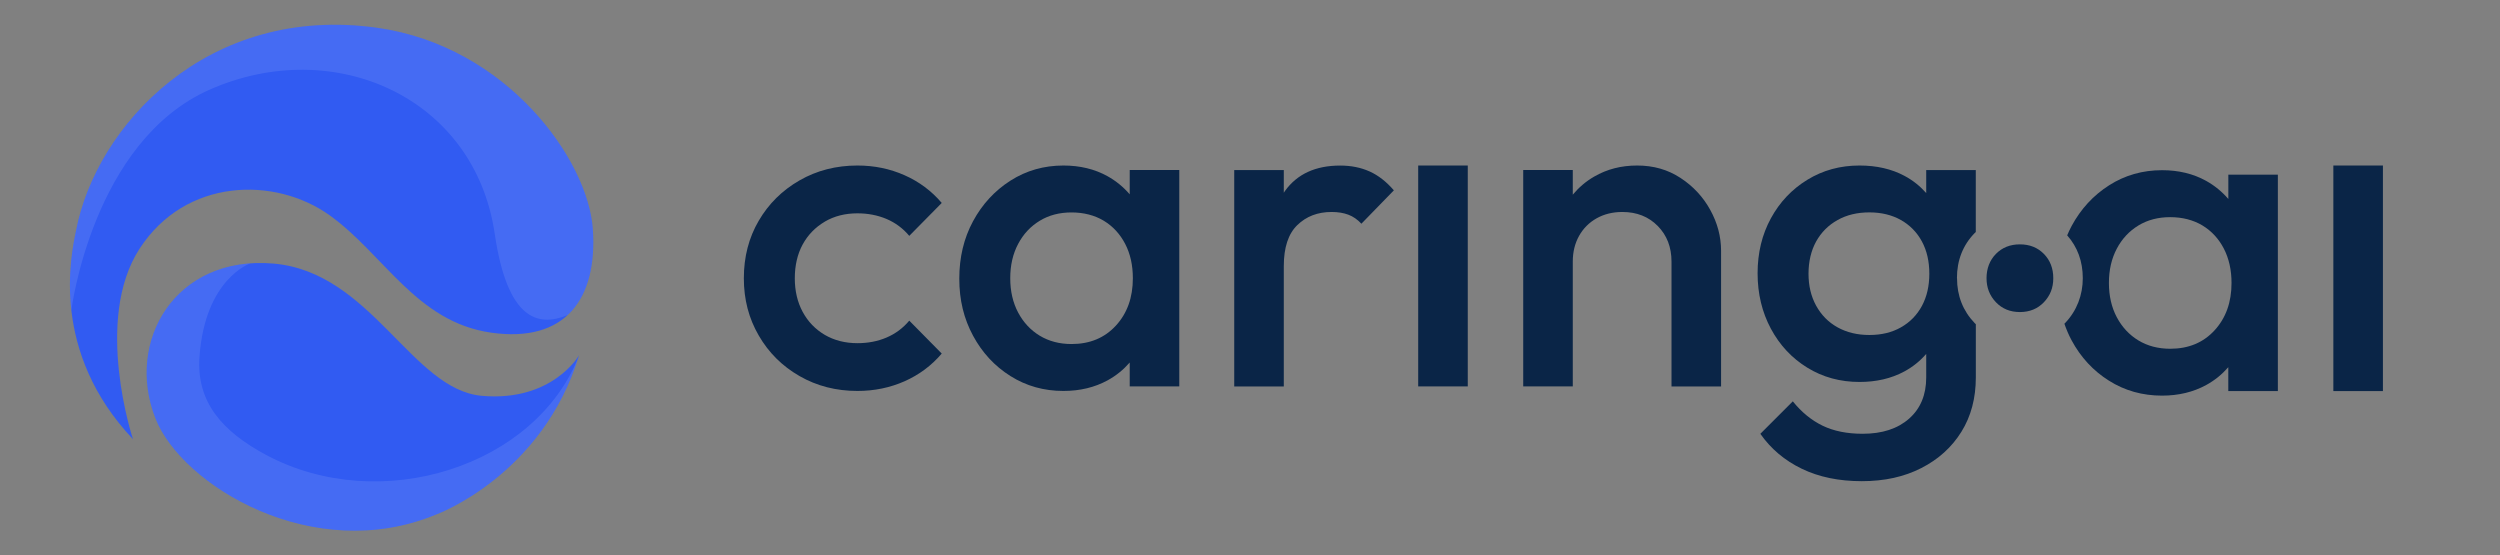
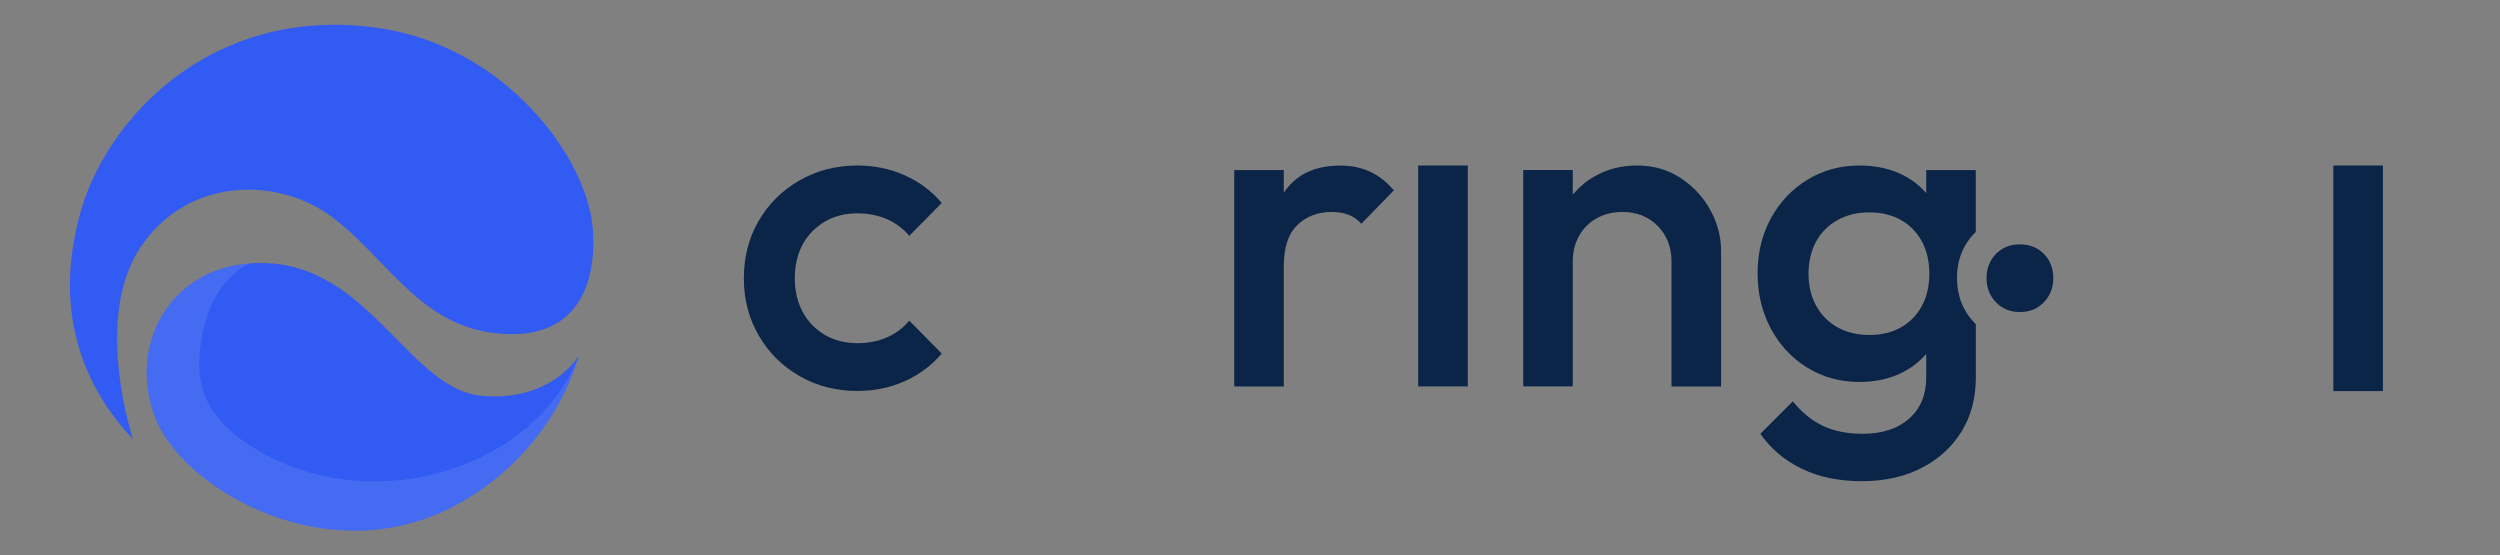
<svg xmlns="http://www.w3.org/2000/svg" id="Layer_1" data-name="Layer 1" viewBox="0 0 555.83 123.5">
  <rect x="0" y="0" width="555.83" height="123.5" fill="#808080" stroke="none" />
  <defs>
    <style> .cls-1 { fill: #fff; opacity: .1; } .cls-2 { clip-path: url(#clippath-3); } .cls-3 { clip-path: url(#clippath-2); } .cls-4 { fill: #315bf2; } .cls-5 { fill: #0a2547; } </style>
    <clipPath id="clippath-2">
-       <path class="cls-4" d="M109.19,73.96c16.55,2.35,23.67-7.52,22.62-22.99-1.05-15.47-19.1-40.69-47.86-44.78C46.03.81,21.32,28.12,16.91,51.25c-1.16,5.58-5.77,26.92,12.66,46.4,0,0-8.82-26.45,1.43-42.31,10.26-15.86,30.15-16.12,42.22-7.52,12.07,8.6,19.32,23.77,35.97,26.14Z" />
-     </clipPath>
+       </clipPath>
    <clipPath id="clippath-3">
      <path class="cls-4" d="M128.76,78.98s-5.94,10.39-21.59,9.03c-15.64-1.36-24.58-27.52-46.37-29.41-21.79-1.89-33.02,17.24-26.23,34.46,5.87,14.87,35.11,32.7,62.43,21.32,0,0,23.6-8.58,31.76-35.41Z" />
    </clipPath>
  </defs>
  <g>
    <path class="cls-5" d="M183.37,49.28c2.11-1.24,4.53-1.85,7.27-1.85,2.34,0,4.49.42,6.46,1.25,1.97.84,3.66,2.09,5.06,3.76l7.22-7.32c-2.27-2.67-5.03-4.73-8.27-6.16-3.24-1.44-6.73-2.16-10.47-2.16-4.74,0-9.04,1.1-12.88,3.31-3.84,2.2-6.87,5.2-9.07,8.97-2.21,3.78-3.31,8.03-3.31,12.78s1.1,8.92,3.31,12.73c2.2,3.81,5.23,6.82,9.07,9.02,3.84,2.21,8.13,3.31,12.88,3.31,3.74,0,7.23-.72,10.47-2.15,3.24-1.44,6-3.49,8.27-6.16l-7.22-7.32c-1.4,1.67-3.09,2.92-5.06,3.76-1.97.84-4.13,1.25-6.46,1.25-2.74,0-5.16-.62-7.27-1.85-2.1-1.24-3.74-2.94-4.91-5.11-1.17-2.17-1.75-4.66-1.75-7.47s.58-5.38,1.75-7.52c1.17-2.14,2.81-3.82,4.91-5.06Z" />
-     <path class="cls-5" d="M251.17,43.2c-1.39-1.61-3.03-2.97-4.96-4.04-2.84-1.57-6.1-2.36-9.77-2.36-4.34,0-8.27,1.12-11.78,3.36-3.51,2.24-6.28,5.25-8.32,9.02-2.04,3.78-3.06,8.03-3.06,12.78s1.02,8.9,3.06,12.68c2.04,3.78,4.81,6.77,8.32,8.97,3.51,2.21,7.43,3.31,11.78,3.31,3.67,0,6.95-.79,9.82-2.36,1.92-1.05,3.54-2.39,4.91-3.96v5.31h11.02v-48.11h-11.02v5.39ZM248.11,72.38c-2.51,2.74-5.8,4.11-9.87,4.11-2.67,0-5.03-.62-7.07-1.85-2.04-1.24-3.64-2.96-4.81-5.16-1.17-2.21-1.75-4.74-1.75-7.62s.58-5.41,1.75-7.62c1.17-2.21,2.77-3.92,4.81-5.16,2.04-1.24,4.39-1.85,7.07-1.85s5.13.62,7.17,1.85c2.04,1.24,3.62,2.96,4.76,5.16,1.14,2.2,1.7,4.74,1.7,7.62,0,4.28-1.25,7.78-3.76,10.52Z" />
    <path class="cls-5" d="M304.48,38.11c-1.94-.87-4.11-1.3-6.52-1.3-5.48,0-9.57,1.89-12.28,5.66-.09.12-.16.26-.25.39v-5.05h-11.02v48.11h11.02v-26.76c0-4.14,1-7.18,3.01-9.12,2-1.94,4.54-2.91,7.62-2.91,1.4,0,2.64.2,3.71.6,1.07.4,2.04,1.07,2.91,2.01l7.22-7.42c-1.67-1.94-3.48-3.34-5.41-4.21Z" />
    <rect class="cls-5" x="315.31" y="36.8" width="11.02" height="49.11" />
    <path class="cls-5" d="M373.63,39.56c-2.8-1.84-6.01-2.76-9.62-2.76s-6.73.82-9.57,2.46c-1.86,1.07-3.43,2.43-4.76,4.02v-5.48h-11.02v48.11h11.02v-27.76c0-2.14.47-4.04,1.4-5.71.94-1.67,2.24-2.97,3.91-3.91,1.67-.93,3.57-1.4,5.71-1.4,3.21,0,5.83,1.04,7.87,3.11,2.04,2.07,3.06,4.71,3.06,7.92v27.76h11.02v-30.17c0-3.14-.8-6.16-2.4-9.07s-3.81-5.28-6.62-7.12Z" />
    <rect class="cls-5" x="518.78" y="36.8" width="11.02" height="50.15" />
-     <path class="cls-5" d="M495.43,38.85v5.39c-1.39-1.61-3.03-2.97-4.96-4.04-2.84-1.57-6.1-2.36-9.77-2.36-4.34,0-8.27,1.12-11.78,3.36-3.51,2.24-6.28,5.25-8.32,9.02-.37.69-.7,1.39-1,2.11,2.3,2.59,3.47,5.79,3.47,9.52s-1.32,7.23-3.91,9.95c-.06.06-.12.11-.18.17.44,1.28.97,2.52,1.61,3.71,2.04,3.78,4.81,6.77,8.32,8.97,3.51,2.21,7.43,3.31,11.78,3.31,3.67,0,6.95-.79,9.82-2.36,1.92-1.05,3.54-2.39,4.91-3.96v5.31h11.02v-48.11h-11.02ZM492.38,73.43c-2.5,2.74-5.8,4.11-9.87,4.11-2.67,0-5.03-.62-7.07-1.85-2.04-1.24-3.64-2.96-4.81-5.16-1.17-2.21-1.75-4.74-1.75-7.62s.58-5.41,1.75-7.62c1.17-2.21,2.77-3.92,4.81-5.16,2.04-1.24,4.39-1.85,7.07-1.85s5.13.62,7.17,1.85c2.04,1.24,3.62,2.96,4.76,5.16,1.13,2.2,1.7,4.74,1.7,7.62,0,4.28-1.25,7.78-3.76,10.52Z" />
    <path class="cls-5" d="M435.09,61.86c0-3.99,1.33-7.37,3.95-10.05.08-.08.16-.14.24-.22v-13.78h-11.02v5.11c-1.34-1.51-2.92-2.8-4.81-3.81-2.87-1.54-6.21-2.31-10.02-2.31-4.28,0-8.14,1.05-11.58,3.16-3.44,2.1-6.15,4.96-8.12,8.57-1.97,3.61-2.96,7.68-2.96,12.23s.99,8.65,2.96,12.33c1.97,3.67,4.68,6.56,8.12,8.67,3.44,2.11,7.3,3.16,11.58,3.16,3.74,0,7.05-.77,9.92-2.31,1.92-1.03,3.54-2.35,4.91-3.92v5.22c0,3.87-1.27,6.93-3.81,9.17-2.54,2.24-5.98,3.36-10.32,3.36-3.47,0-6.45-.6-8.92-1.8-2.47-1.2-4.68-3.01-6.61-5.41l-7.22,7.22c2.34,3.34,5.41,5.93,9.22,7.77,3.81,1.84,8.25,2.76,13.33,2.76s9.42-.97,13.23-2.91c3.81-1.94,6.78-4.63,8.92-8.07,2.14-3.44,3.21-7.47,3.21-12.08v-11.84c-.09-.09-.18-.17-.27-.26-2.6-2.72-3.91-6.07-3.91-9.95ZM427.3,68.02c-1.1,2.04-2.66,3.63-4.66,4.76-2,1.14-4.34,1.7-7.02,1.7s-5.03-.57-7.07-1.7c-2.04-1.13-3.62-2.74-4.76-4.81-1.14-2.07-1.7-4.44-1.7-7.12s.57-5.13,1.7-7.17c1.14-2.04,2.72-3.62,4.76-4.76,2.04-1.14,4.39-1.7,7.07-1.7s5.01.57,7.02,1.7c2,1.14,3.56,2.72,4.66,4.76,1.1,2.04,1.65,4.43,1.65,7.17s-.55,5.13-1.65,7.17Z" />
    <path class="cls-5" d="M449.09,69.38c-2.17,0-3.95-.73-5.34-2.19-1.39-1.46-2.08-3.24-2.08-5.34s.69-3.97,2.08-5.39c1.39-1.42,3.17-2.13,5.34-2.13s3.95.71,5.34,2.13c1.39,1.42,2.08,3.22,2.08,5.39s-.7,3.88-2.08,5.34c-1.39,1.46-3.17,2.19-5.34,2.19Z" />
  </g>
  <g>
    <g>
      <path class="cls-4" d="M109.19,73.96c16.55,2.35,23.67-7.52,22.62-22.99-1.05-15.47-19.1-40.69-47.86-44.78C46.03.81,21.32,28.12,16.91,51.25c-1.16,5.58-5.77,26.92,12.66,46.4,0,0-8.82-26.45,1.43-42.31,10.26-15.86,30.15-16.12,42.22-7.52,12.07,8.6,19.32,23.77,35.97,26.14Z" />
      <g class="cls-3">
-         <path class="cls-1" d="M15.86,68.99s4.68-37.54,30.75-49.06c27.64-12.21,58.93,1.65,63.38,32.02,2.79,19,9.51,20.87,16.19,18.1,6.68-2.77,37.65-47.21-9.9-71.85C68.74-26.43,10.24-26.03,10.65,30.36c.4,56.38,5.22,38.63,5.22,38.63Z" />
+         <path class="cls-1" d="M15.86,68.99s4.68-37.54,30.75-49.06C68.74-26.43,10.24-26.03,10.65,30.36c.4,56.38,5.22,38.63,5.22,38.63Z" />
      </g>
    </g>
    <g>
      <path class="cls-4" d="M128.76,78.98s-5.94,10.39-21.59,9.03c-15.64-1.36-24.58-27.52-46.37-29.41-21.79-1.89-33.02,17.24-26.23,34.46,5.87,14.87,35.11,32.7,62.43,21.32,0,0,23.6-8.58,31.76-35.41Z" />
      <g class="cls-2">
        <path class="cls-1" d="M55.65,58.56s-10.06,3.35-11.3,20.77c-.71,10.02,5,16.56,14.8,21.81,25.44,13.62,60.1,2.57,69.61-22.16,7.33-19.04,4.56,20.3.89,27.19-3.67,6.88-55,44.57-76.64,23.61-21.64-20.96-33.67-40.37-25.86-55.18,7.81-14.81,18.67-20.27,28.5-16.04Z" />
      </g>
    </g>
  </g>
</svg>